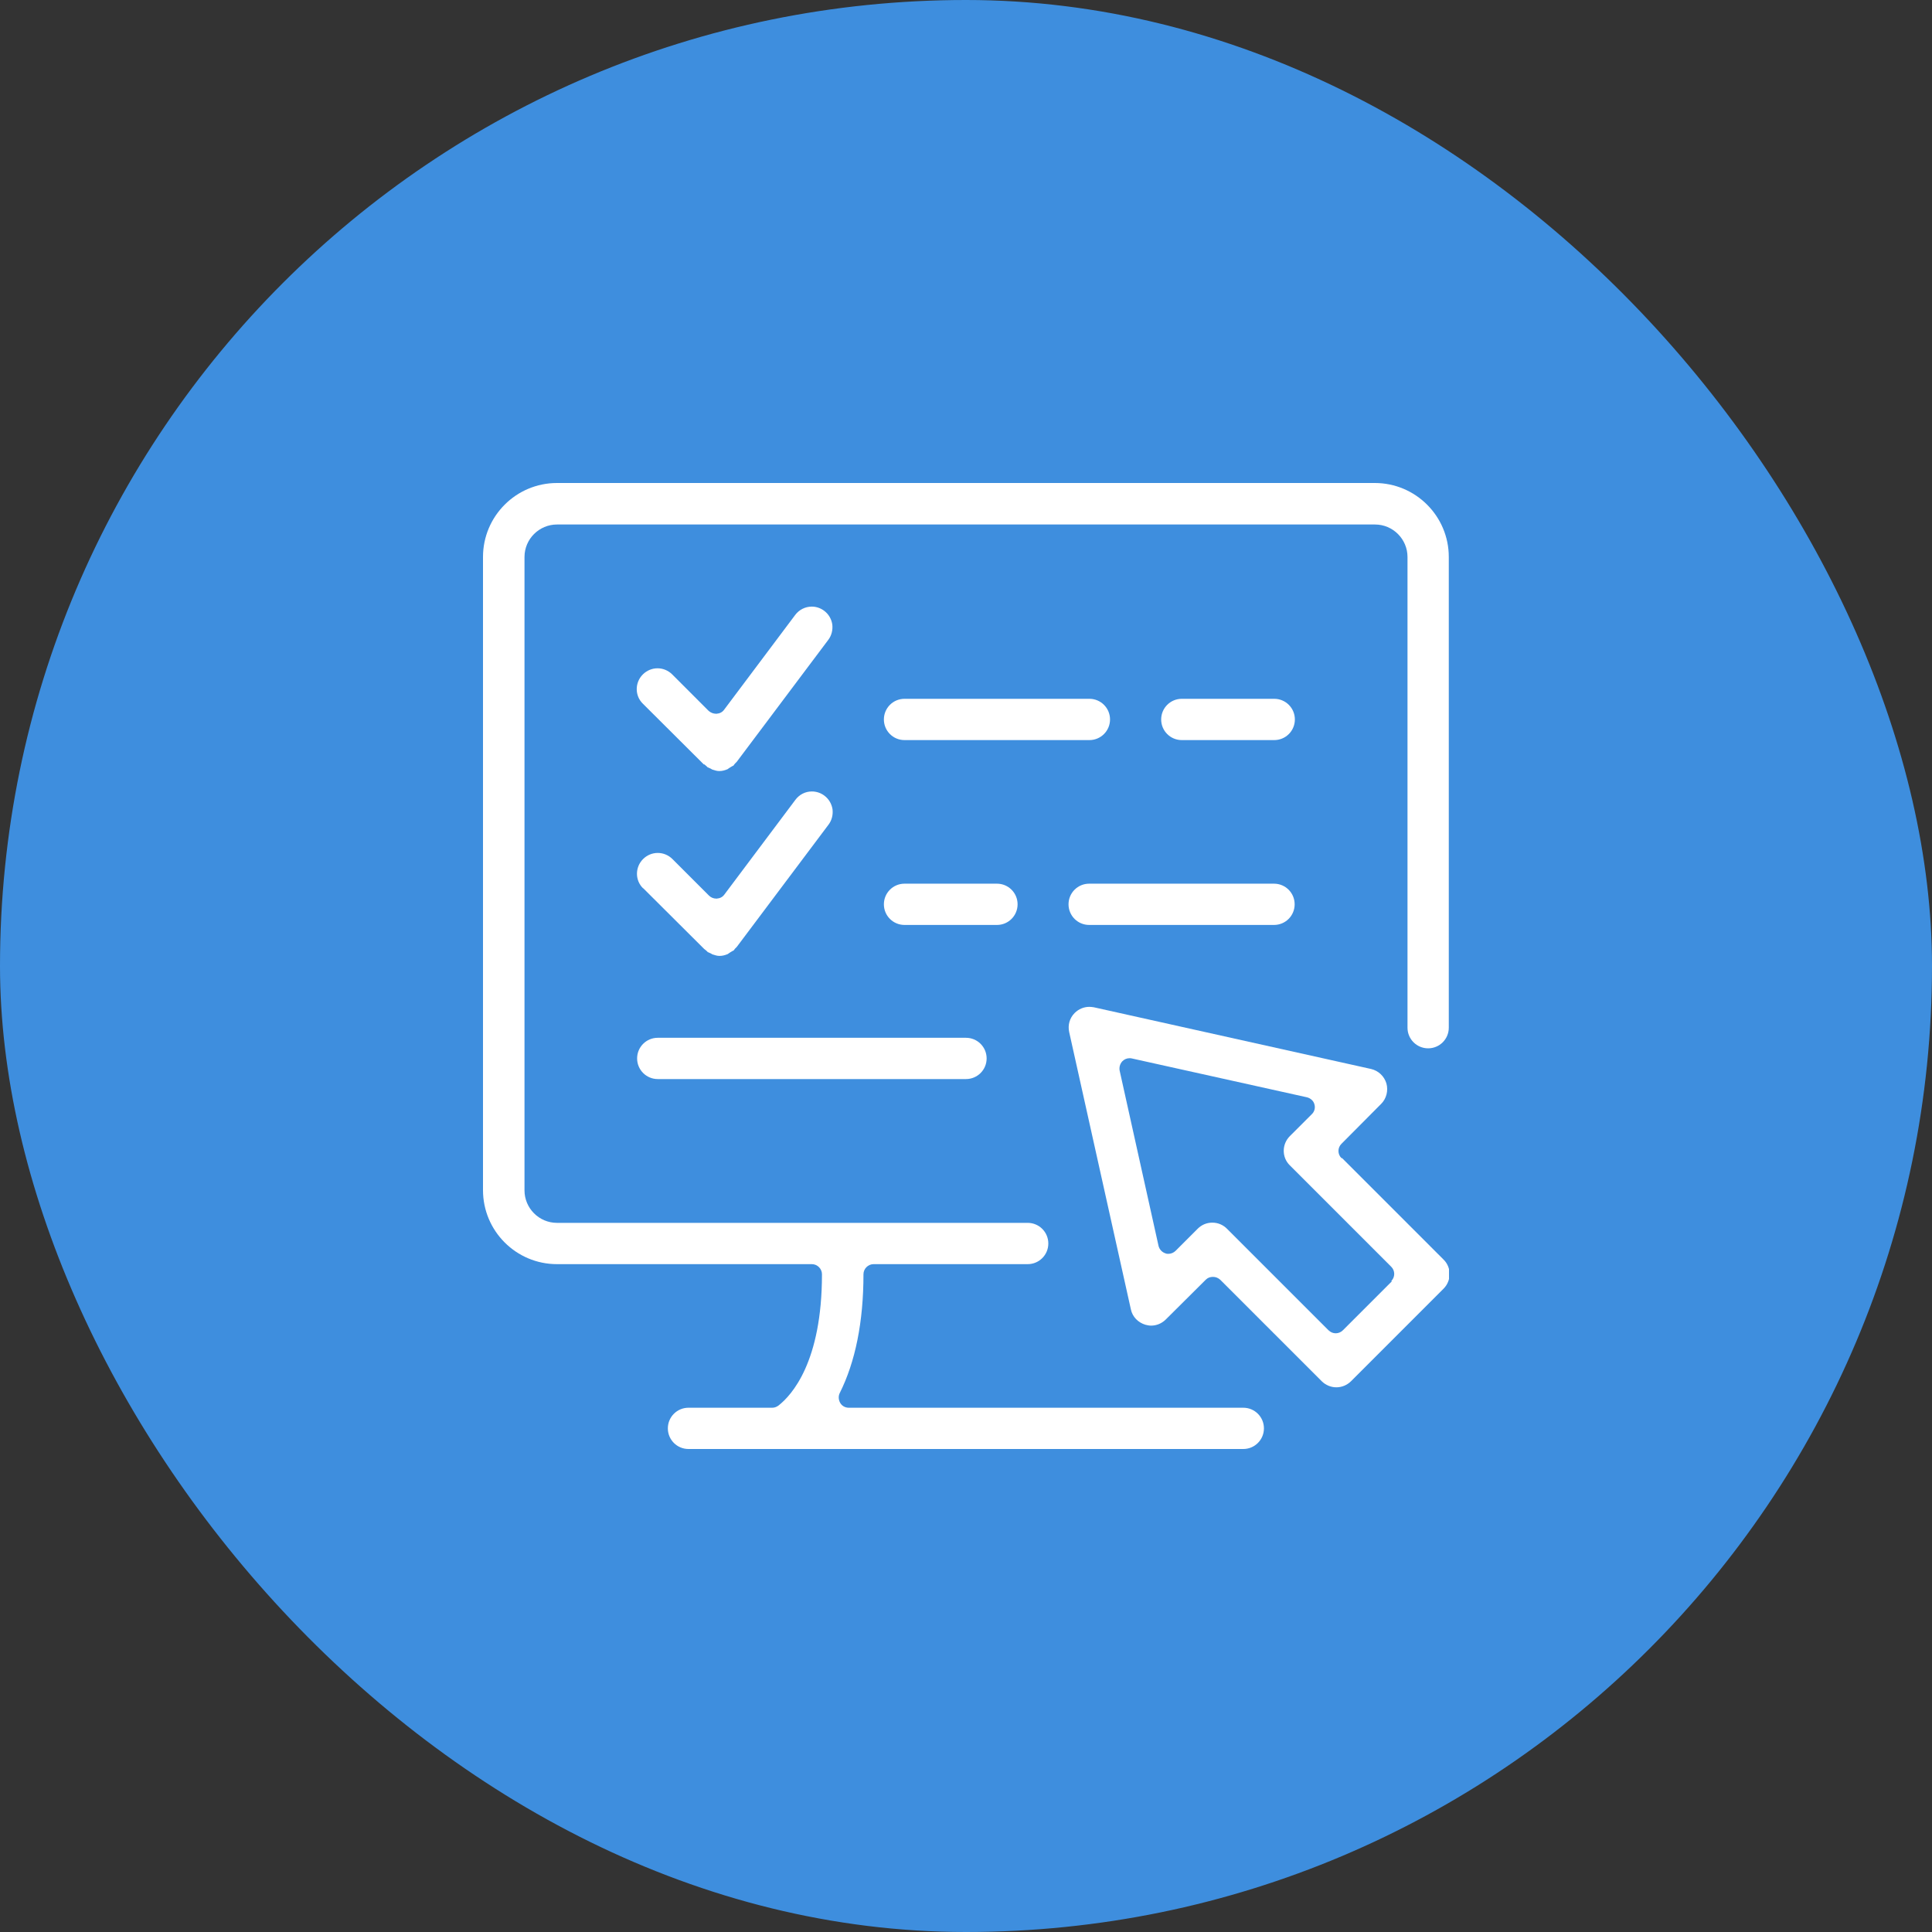
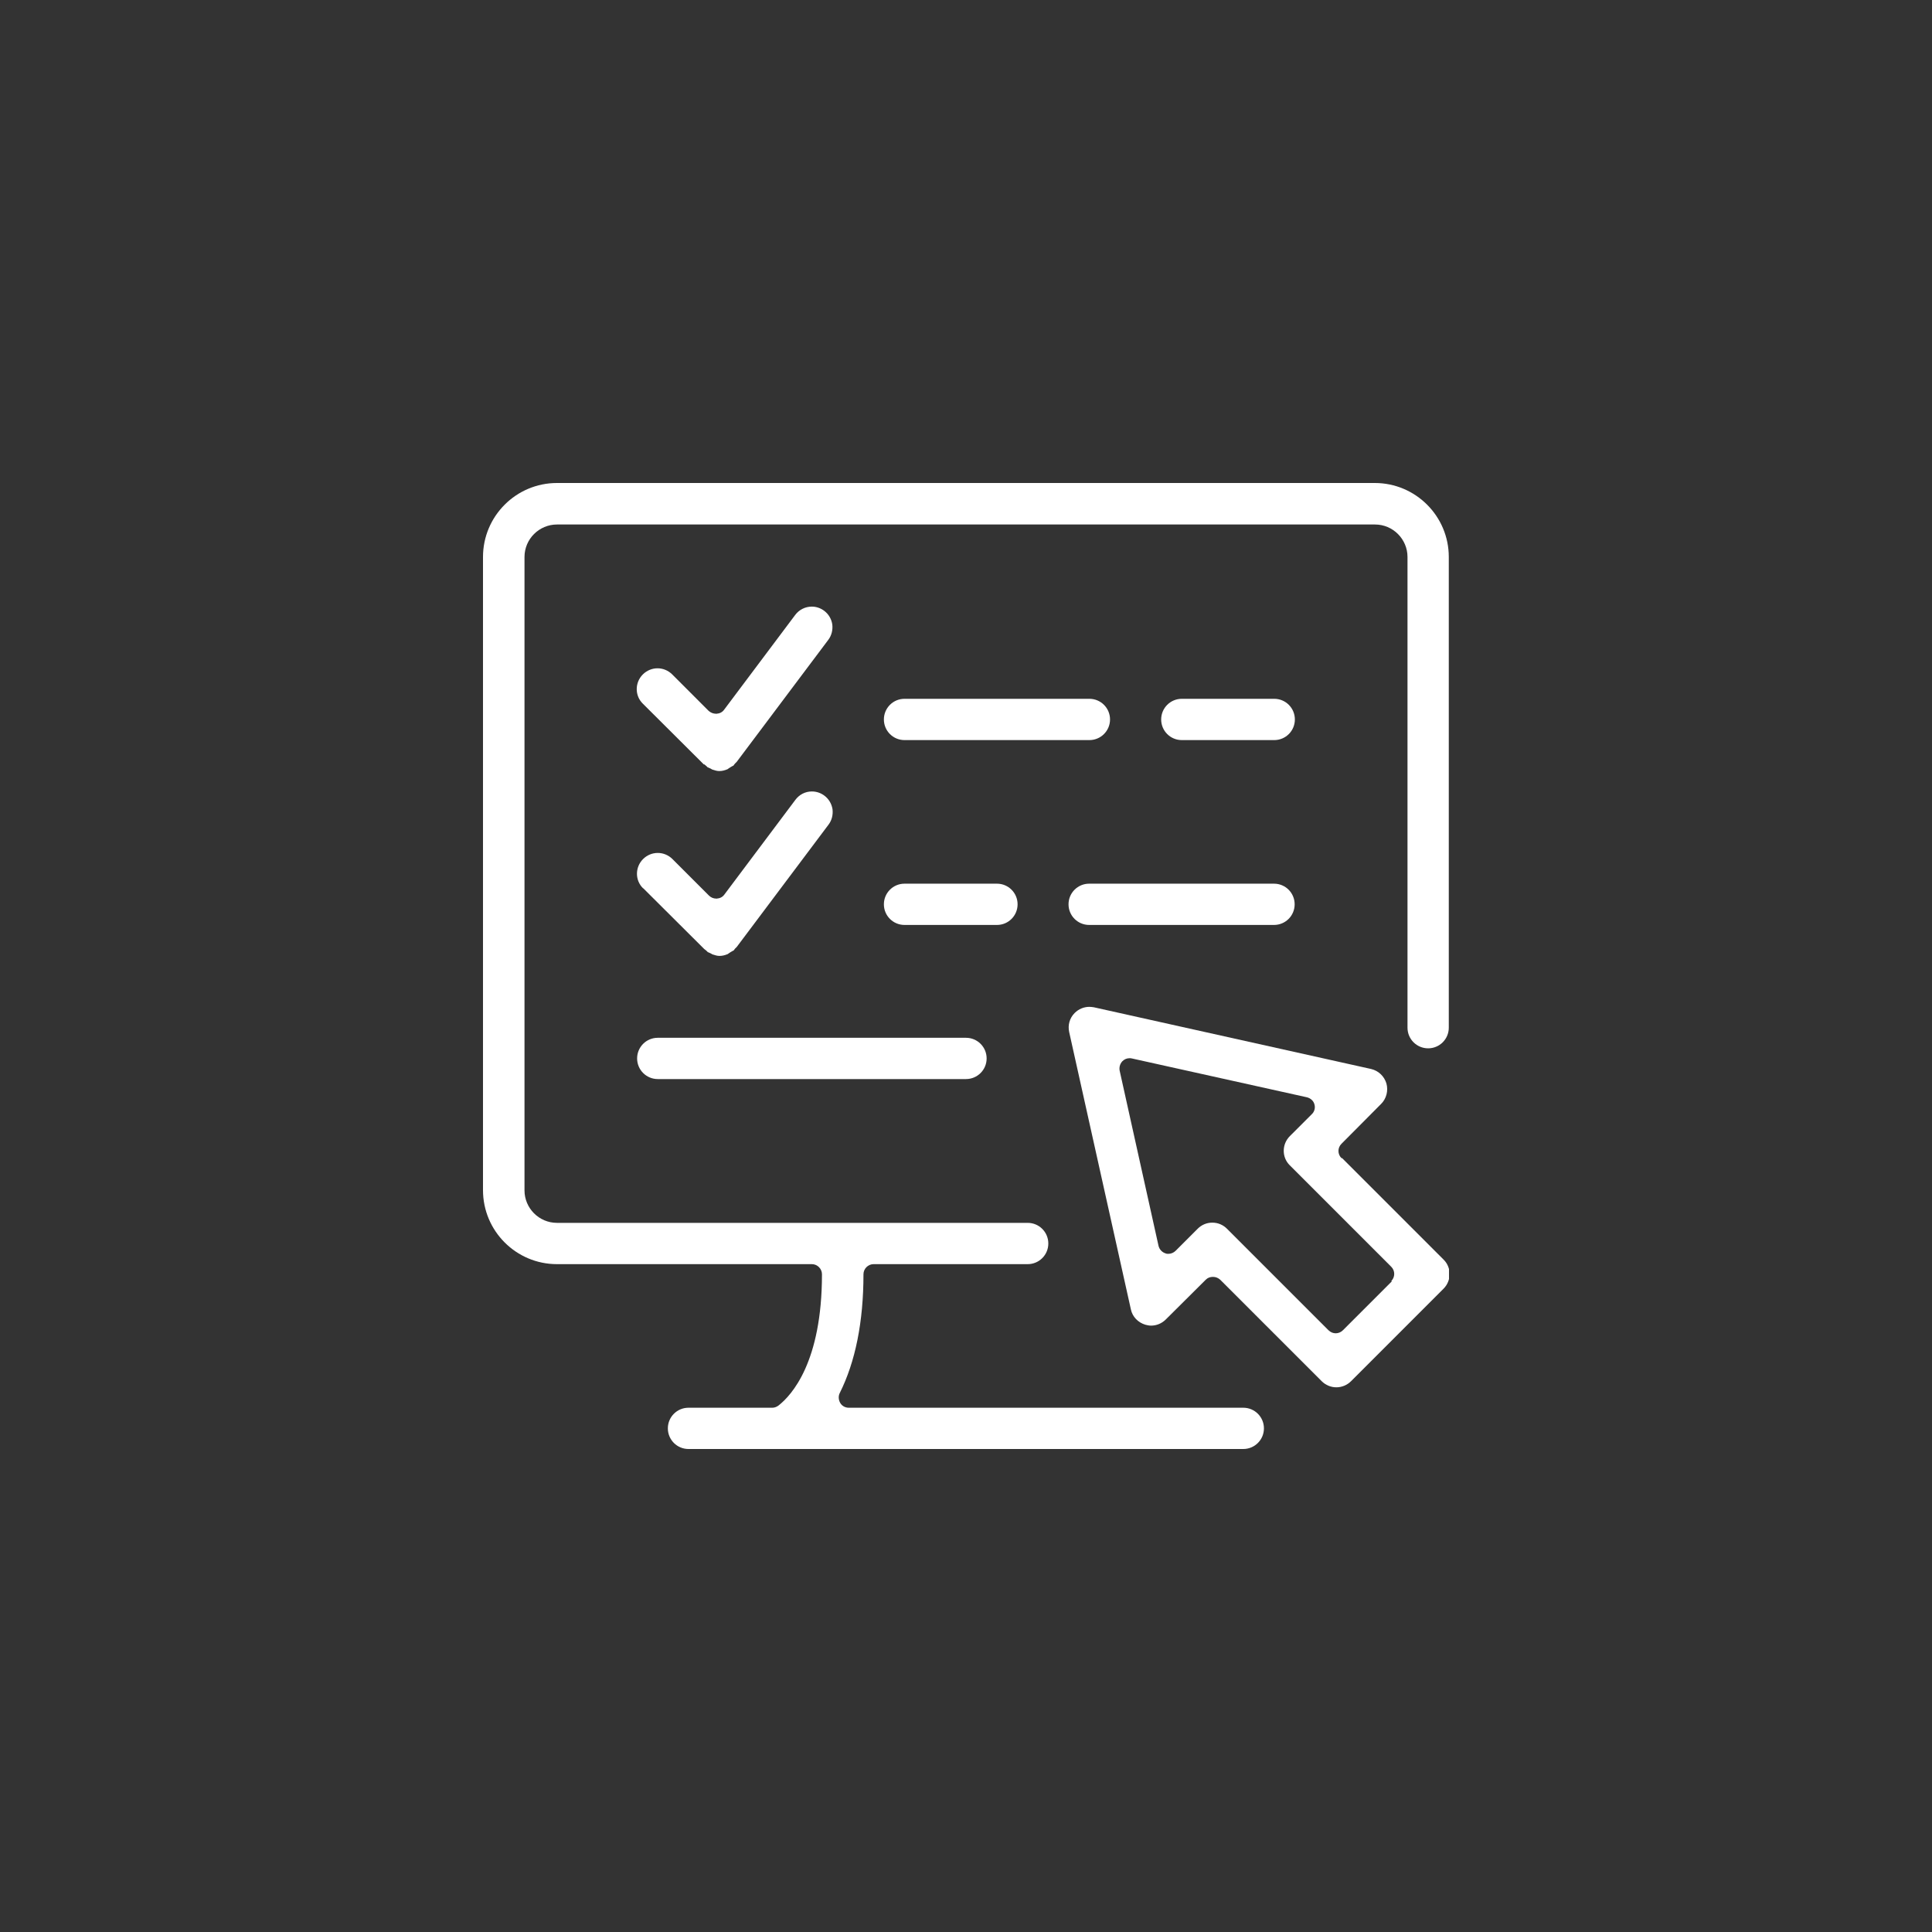
<svg xmlns="http://www.w3.org/2000/svg" width="100" height="100" viewBox="0 0 100 100" fill="none">
  <rect x="0" y="0" width="100" height="100" fill="#333333" stroke="none" />
-   <rect width="100" height="100" rx="50" fill="#3E8EDE" />
  <g clip-path="url(#clip0_2543_1676)">
    <path d="M69.432 59.943C69.227 59.739 69.227 59.409 69.432 59.205L71.489 57.136C71.761 56.864 71.864 56.455 71.761 56.08C71.648 55.705 71.352 55.421 70.966 55.33L56.614 52.136C56.534 52.125 56.454 52.114 56.386 52.114C56.102 52.114 55.829 52.227 55.625 52.432C55.364 52.693 55.261 53.057 55.341 53.421L58.534 67.773C58.614 68.159 58.909 68.455 59.284 68.568C59.375 68.591 59.477 68.614 59.579 68.614C59.864 68.614 60.136 68.5 60.341 68.296L62.409 66.239C62.511 66.136 62.636 66.091 62.784 66.091C62.932 66.091 63.057 66.148 63.159 66.239L68.409 71.489C68.614 71.693 68.886 71.807 69.17 71.807C69.454 71.807 69.727 71.693 69.932 71.489L74.716 66.705C75.136 66.284 75.136 65.602 74.716 65.193L69.466 59.943H69.432ZM72.045 66.318L69.511 68.852C69.409 68.955 69.273 69.011 69.136 69.011C69 69.011 68.864 68.955 68.761 68.852L63.511 63.602C63.307 63.398 63.045 63.284 62.75 63.284C62.454 63.284 62.193 63.398 61.989 63.602L60.852 64.739C60.75 64.841 60.614 64.898 60.477 64.898C60.432 64.898 60.375 64.898 60.329 64.875C60.148 64.818 60.011 64.671 59.966 64.489L57.954 55.421C57.92 55.25 57.966 55.068 58.091 54.932C58.193 54.83 58.318 54.773 58.466 54.773C58.5 54.773 58.545 54.773 58.579 54.784L67.648 56.796C67.829 56.841 67.989 56.977 68.034 57.159C68.091 57.341 68.034 57.546 67.898 57.671L66.761 58.807C66.341 59.227 66.341 59.909 66.761 60.318L72.011 65.568C72.216 65.773 72.216 66.102 72.011 66.307L72.045 66.318Z" fill="white" />
    <path d="M71.171 25H28.829C26.716 25 25 26.716 25 28.829V61.602C25 63.716 26.716 65.432 28.829 65.432H42.023C42.307 65.432 42.545 65.671 42.545 65.954C42.545 70.5 40.977 72.216 40.295 72.75C40.205 72.818 40.091 72.864 39.977 72.864H35.636C35.045 72.864 34.568 73.341 34.568 73.932C34.568 74.523 35.045 75 35.636 75H64.352C64.943 75 65.421 74.523 65.421 73.932C65.421 73.341 64.943 72.864 64.352 72.864H43.932C43.75 72.864 43.58 72.773 43.489 72.614C43.398 72.454 43.386 72.261 43.466 72.102C44.273 70.489 44.693 68.421 44.693 65.954C44.693 65.671 44.932 65.432 45.216 65.432H53.193C53.784 65.432 54.261 64.954 54.261 64.364C54.261 63.773 53.784 63.295 53.193 63.295H28.829C27.898 63.295 27.148 62.534 27.148 61.614V28.829C27.148 27.898 27.909 27.148 28.829 27.148H71.171C72.102 27.148 72.852 27.909 72.852 28.829V53.193C72.852 53.784 73.329 54.261 73.921 54.261C74.511 54.261 74.989 53.784 74.989 53.193V28.829C74.989 26.716 73.273 25 71.159 25H71.171Z" fill="white" />
    <path d="M36.443 39.557C36.443 39.557 36.511 39.602 36.545 39.637C36.579 39.659 36.602 39.693 36.625 39.716C36.636 39.716 36.647 39.716 36.659 39.727C36.693 39.739 36.727 39.762 36.761 39.773C36.795 39.784 36.818 39.807 36.841 39.818L36.863 39.83C37 39.875 37.113 39.909 37.216 39.909H37.238C37.375 39.909 37.511 39.875 37.647 39.818C37.659 39.818 37.67 39.807 37.681 39.796C37.716 39.773 37.75 39.75 37.784 39.727C37.818 39.705 37.852 39.682 37.897 39.659C37.92 39.648 37.943 39.637 37.966 39.625C37.988 39.591 38.011 39.557 38.034 39.534C38.068 39.489 38.102 39.466 38.125 39.443L42.875 33.114C43.045 32.887 43.113 32.602 43.079 32.318C43.034 32.034 42.886 31.784 42.659 31.614C42.477 31.477 42.25 31.398 42.022 31.398C41.681 31.398 41.363 31.557 41.159 31.83L37.477 36.739C37.386 36.864 37.25 36.932 37.091 36.943C37.079 36.943 37.068 36.943 37.056 36.943C36.92 36.943 36.784 36.887 36.681 36.796L34.795 34.909C34.591 34.705 34.318 34.591 34.034 34.591C33.75 34.591 33.477 34.705 33.272 34.909C32.852 35.33 32.852 36.012 33.272 36.421L36.431 39.568L36.443 39.557Z" fill="white" />
    <path d="M33.295 45.977L36.455 49.125C36.455 49.125 36.523 49.17 36.557 49.205C36.591 49.227 36.614 49.261 36.636 49.284C36.648 49.284 36.659 49.284 36.67 49.295C36.705 49.307 36.739 49.33 36.773 49.341C36.807 49.352 36.83 49.375 36.852 49.386L36.875 49.398C37.011 49.443 37.125 49.477 37.227 49.477H37.25C37.386 49.477 37.523 49.443 37.659 49.386C37.67 49.386 37.682 49.375 37.693 49.364C37.727 49.341 37.761 49.318 37.795 49.295C37.83 49.273 37.864 49.25 37.909 49.227C37.932 49.216 37.955 49.205 37.977 49.193C38 49.159 38.023 49.125 38.045 49.102C38.08 49.068 38.114 49.034 38.136 49.011L42.886 42.682C43.057 42.455 43.125 42.17 43.091 41.886C43.045 41.602 42.898 41.352 42.67 41.182C42.489 41.045 42.261 40.966 42.023 40.966C41.682 40.966 41.375 41.125 41.17 41.398L37.489 46.307C37.398 46.432 37.261 46.5 37.102 46.511C37.091 46.511 37.08 46.511 37.068 46.511C36.932 46.511 36.795 46.455 36.693 46.352L34.807 44.466C34.602 44.261 34.33 44.148 34.045 44.148C33.761 44.148 33.489 44.261 33.284 44.466C32.864 44.886 32.864 45.568 33.284 45.977H33.295Z" fill="white" />
    <path d="M52.67 46.807C52.67 46.216 52.193 45.739 51.602 45.739H46.818C46.227 45.739 45.75 46.216 45.75 46.807C45.75 47.398 46.227 47.875 46.818 47.875H51.602C52.193 47.875 52.67 47.398 52.67 46.807Z" fill="white" />
    <path d="M55.307 46.807C55.307 47.398 55.784 47.875 56.375 47.875H65.943C66.534 47.875 67.011 47.398 67.011 46.807C67.011 46.216 66.534 45.739 65.943 45.739H56.375C55.784 45.739 55.307 46.216 55.307 46.807Z" fill="white" />
    <path d="M57.455 37.239C57.455 36.648 56.977 36.17 56.386 36.17H46.818C46.227 36.17 45.75 36.648 45.75 37.239C45.75 37.83 46.227 38.307 46.818 38.307H56.386C56.977 38.307 57.455 37.83 57.455 37.239Z" fill="white" />
    <path d="M65.954 38.307C66.545 38.307 67.022 37.83 67.022 37.239C67.022 36.648 66.545 36.17 65.954 36.17H61.17C60.579 36.17 60.102 36.648 60.102 37.239C60.102 37.83 60.579 38.307 61.17 38.307H65.954Z" fill="white" />
    <path d="M34.045 55.852H49.999C50.59 55.852 51.068 55.375 51.068 54.784C51.068 54.193 50.59 53.716 49.999 53.716H34.045C33.454 53.716 32.977 54.193 32.977 54.784C32.977 55.375 33.454 55.852 34.045 55.852Z" fill="white" />
  </g>
  <defs>
    <clipPath id="clip0_2543_1676">
      <rect width="50" height="50" fill="white" transform="translate(25 25)" />
    </clipPath>
  </defs>
</svg>